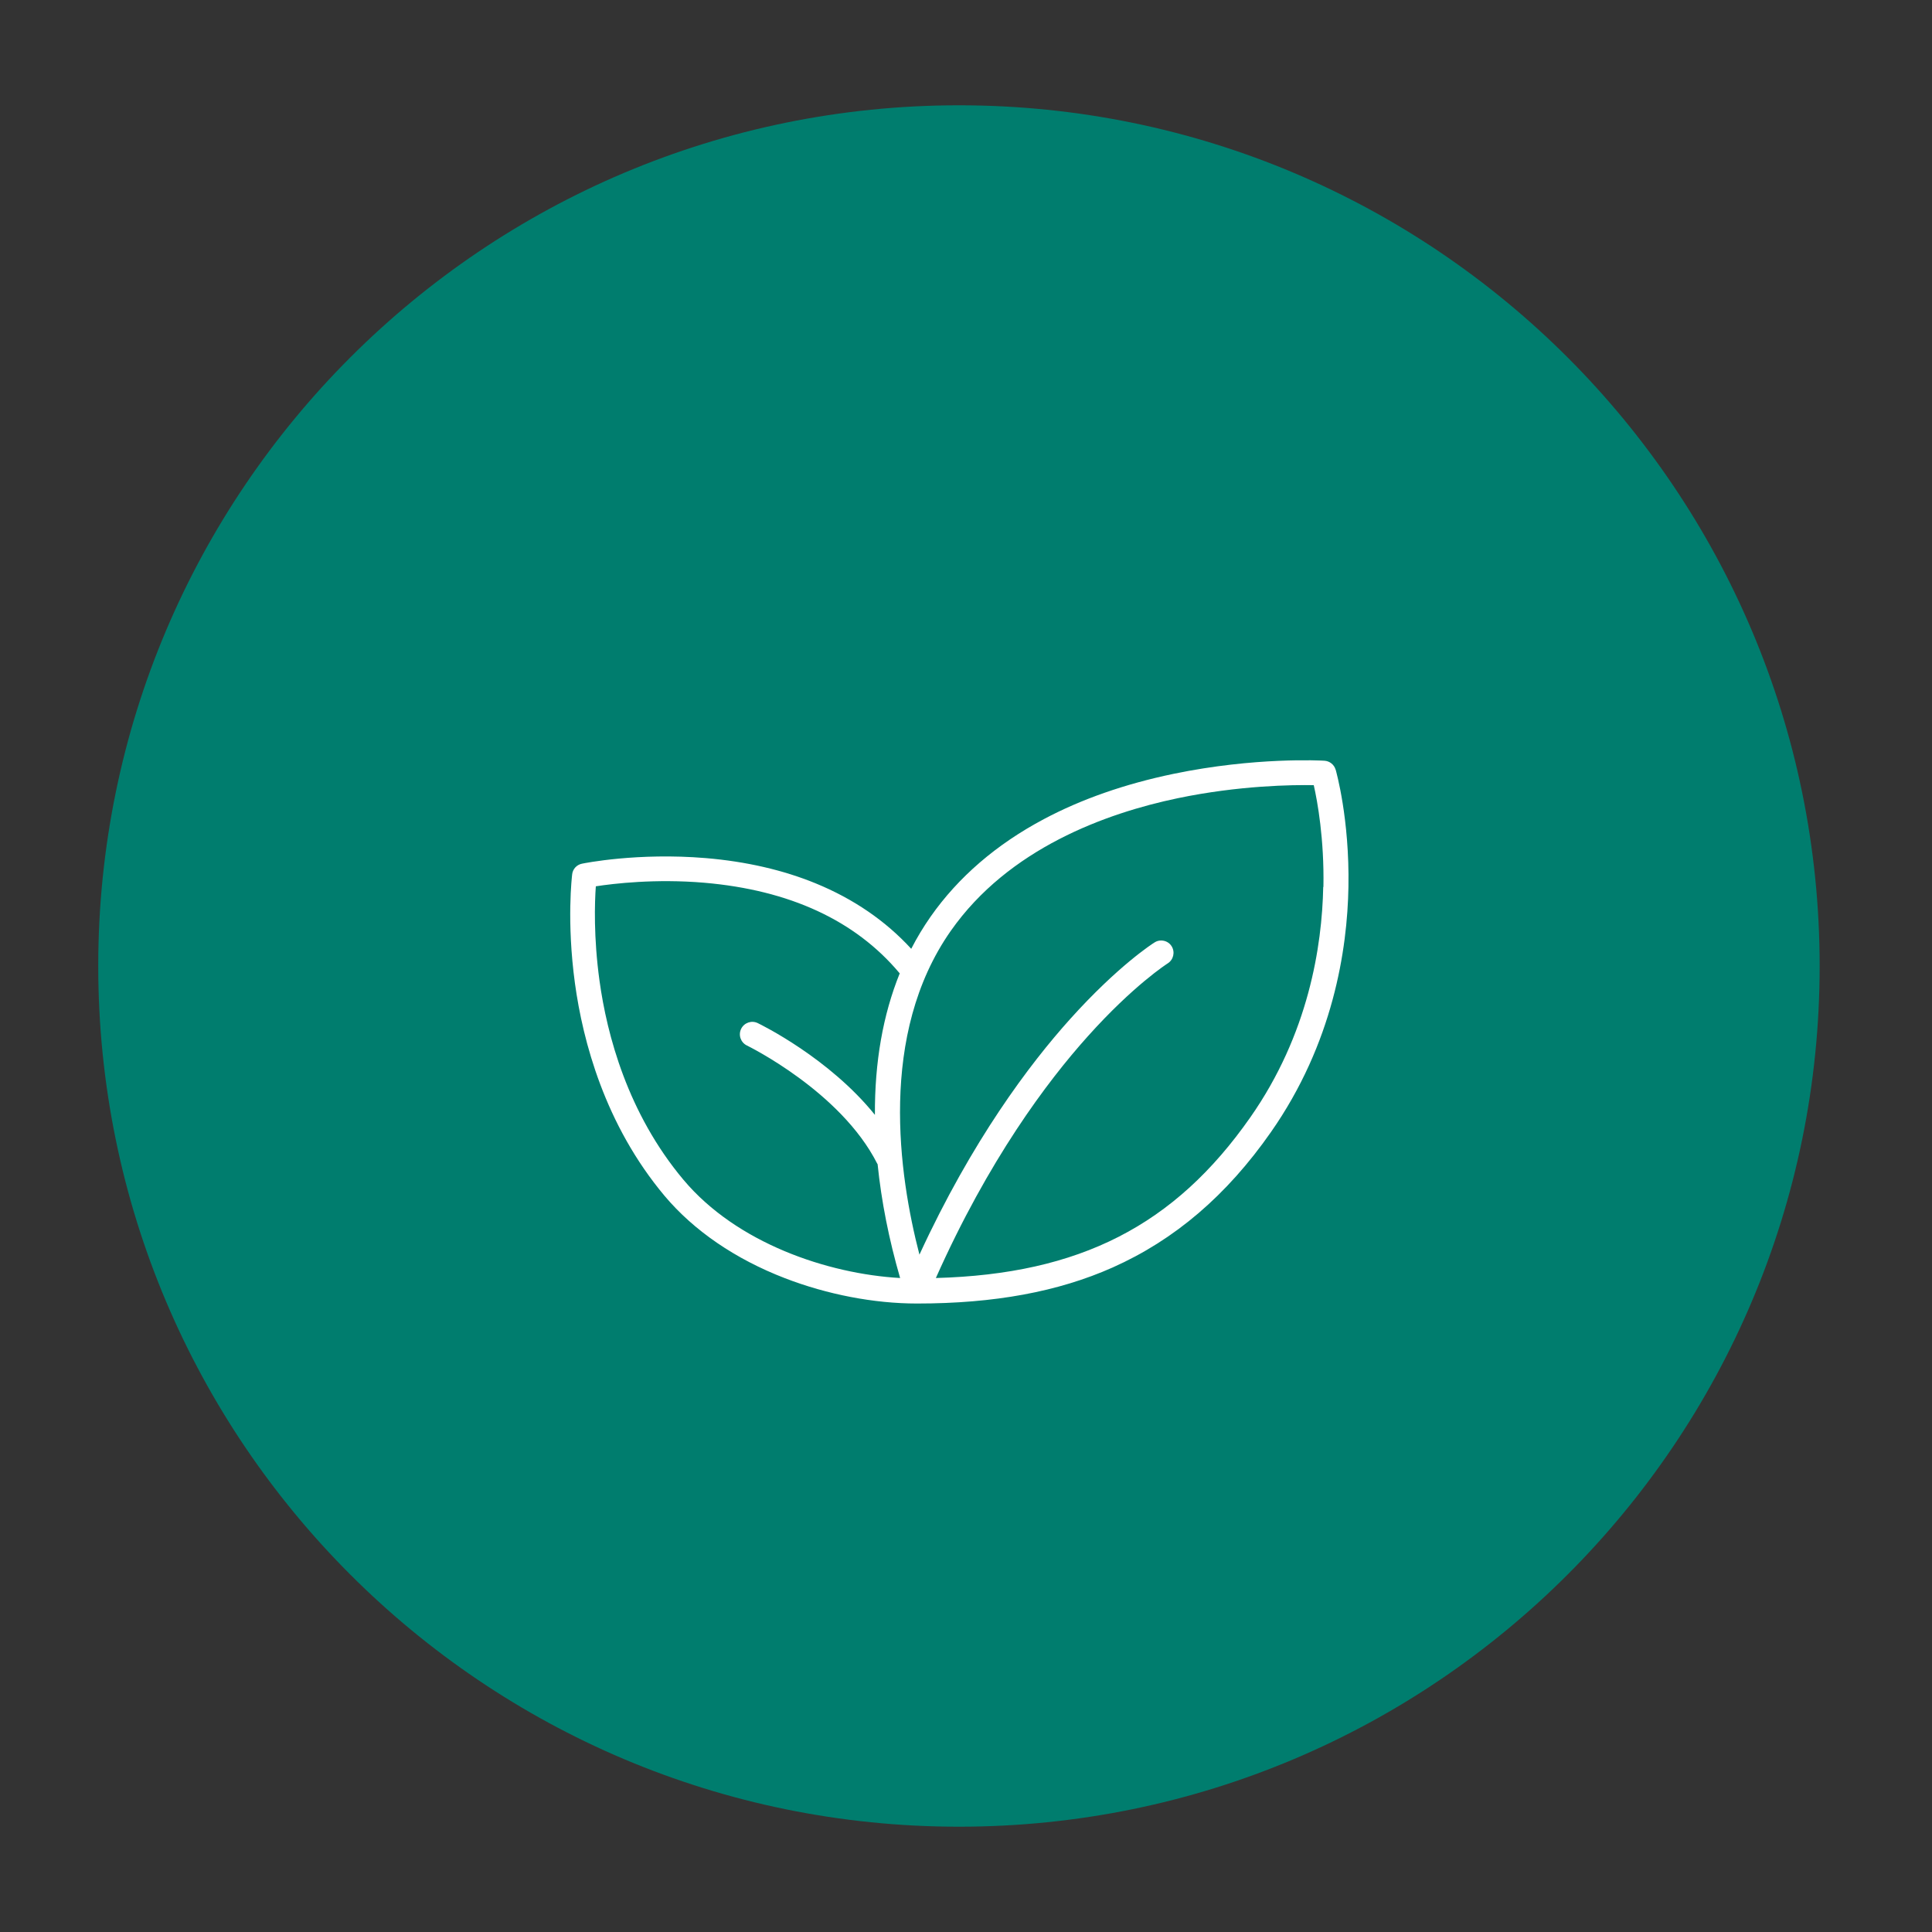
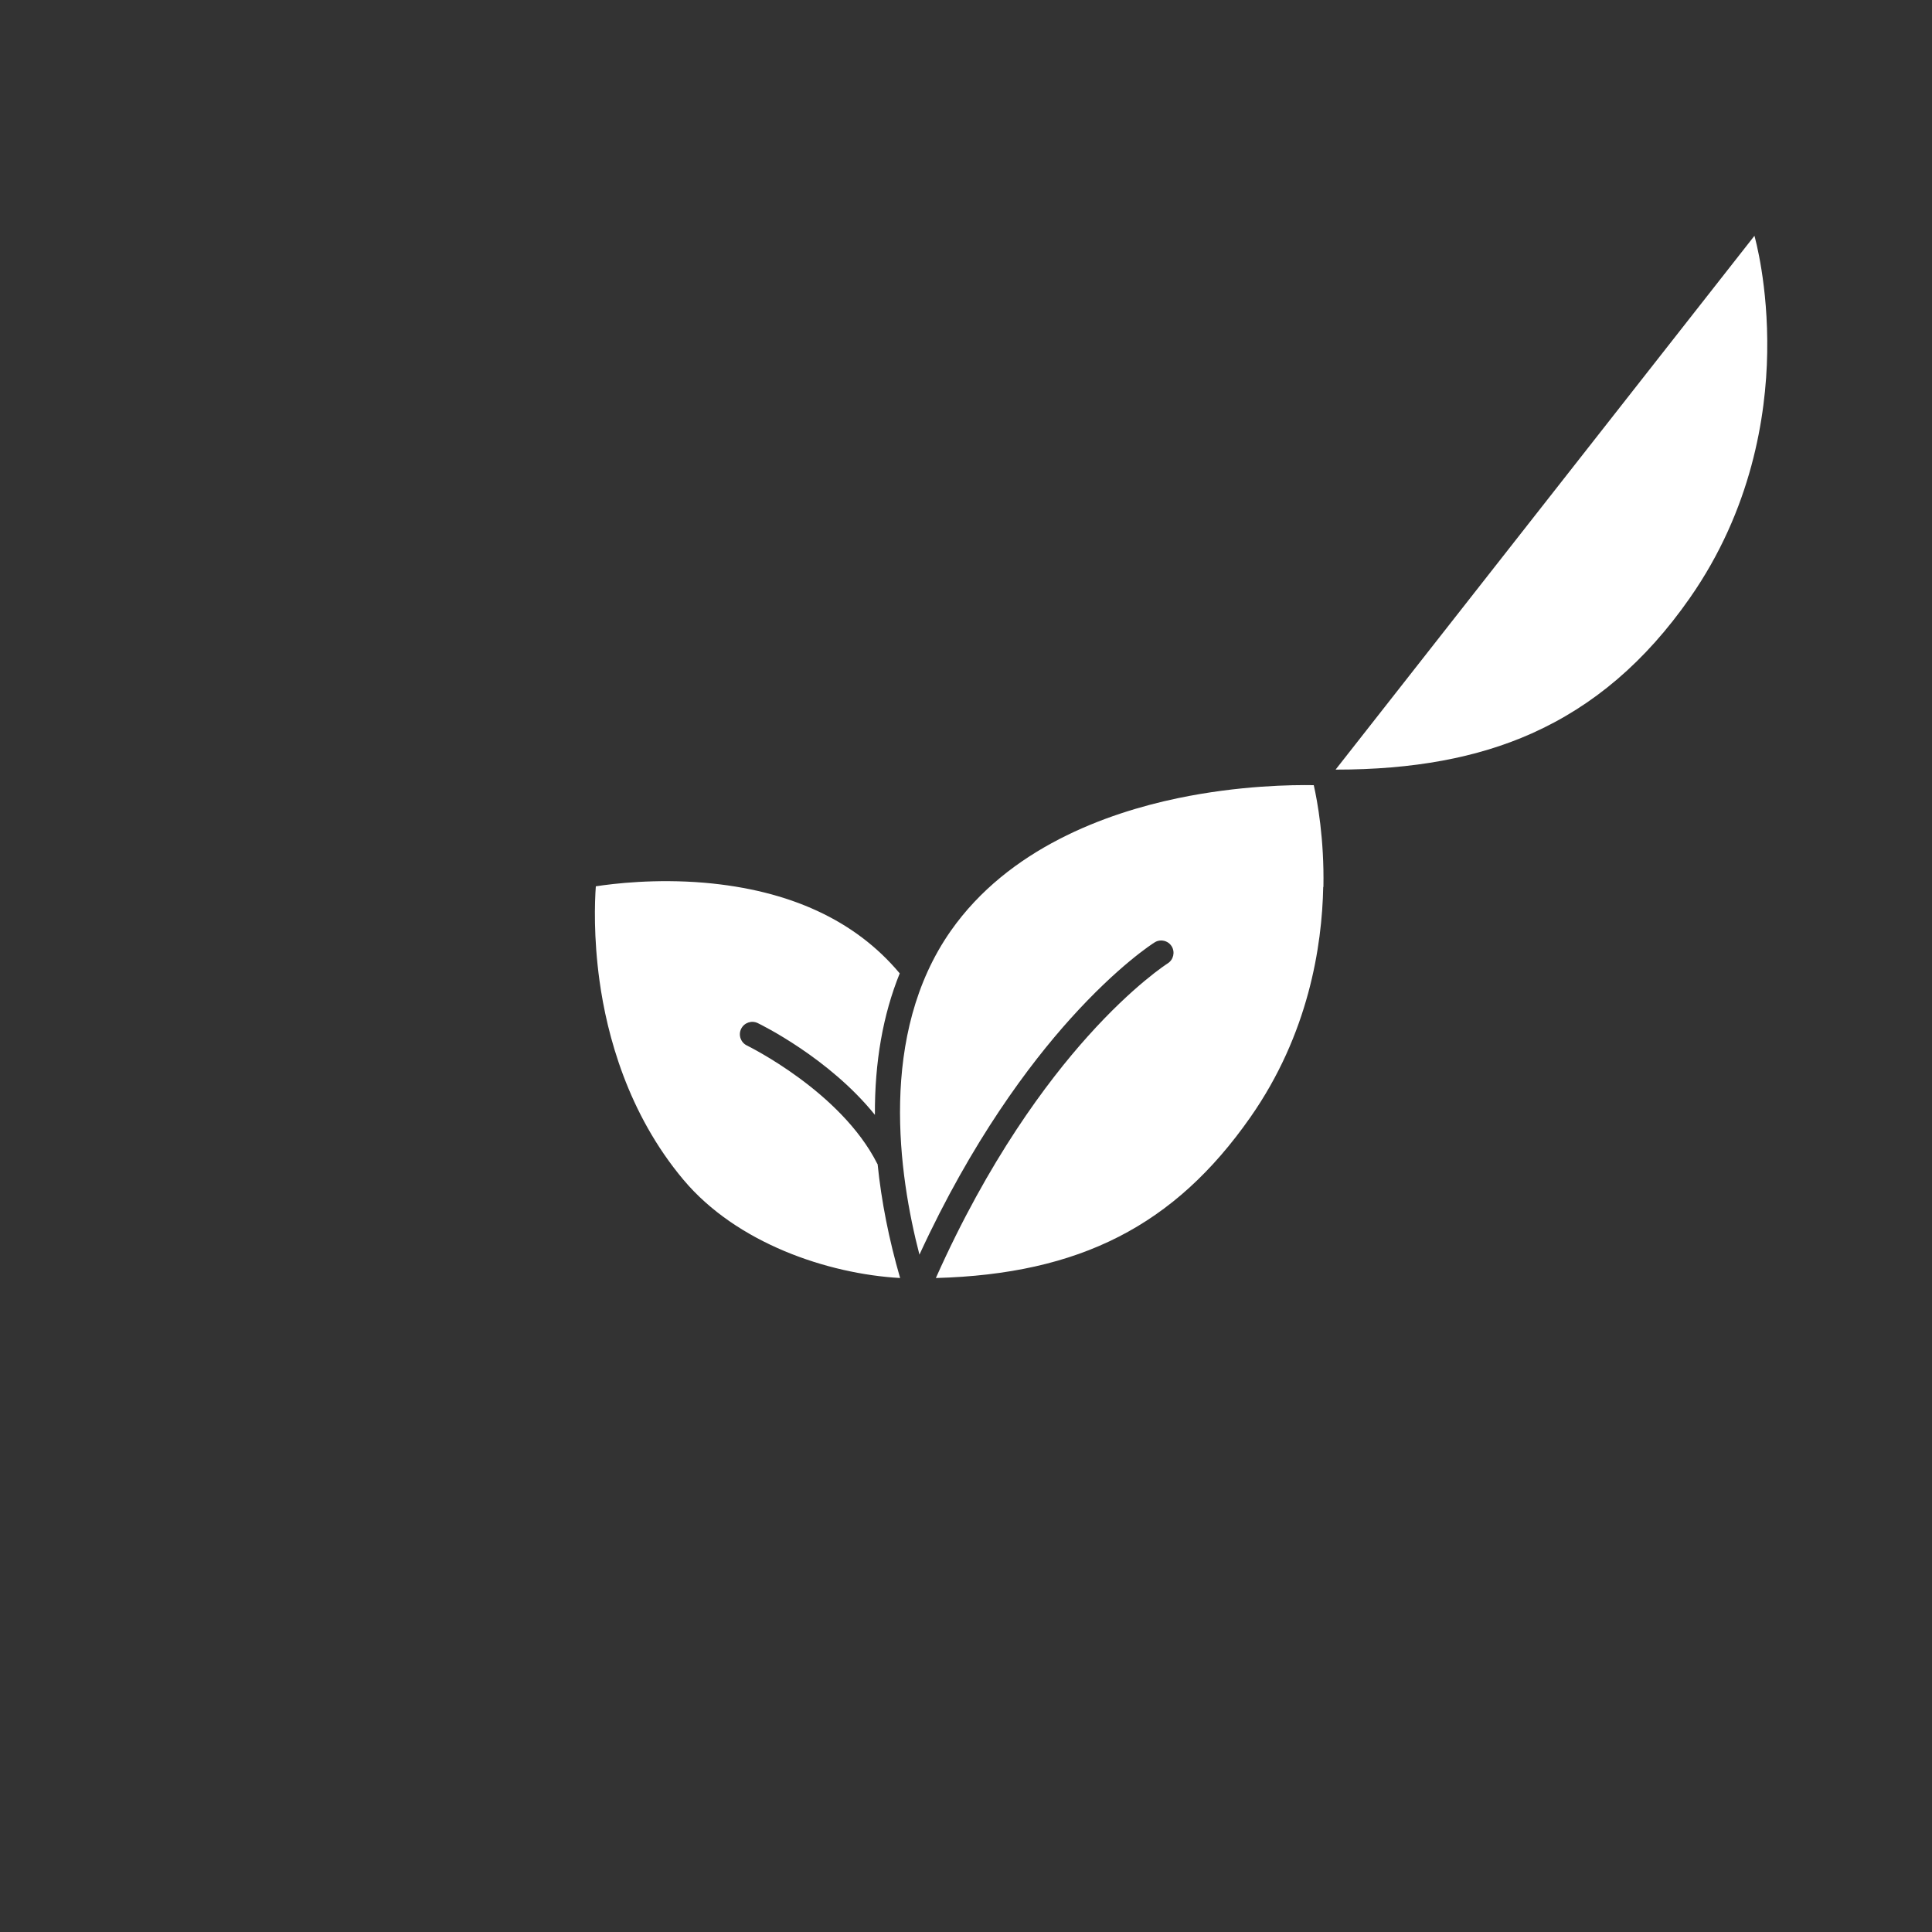
<svg xmlns="http://www.w3.org/2000/svg" id="Layer_1" viewBox="0 0 200 200">
  <rect x="0" y="0" width="200" height="200" fill="#333333" stroke="none" />
  <defs>
    <style>.cls-1{fill:#fff;}.cls-1,.cls-2{stroke-width:0px;}.cls-2{fill:#007d6e;}</style>
  </defs>
-   <path class="cls-2" d="m99.27,189.1c49.21,0,89.1-39.89,89.1-89.1S148.48,10.9,99.27,10.9,10.17,50.79,10.17,100s39.89,89.1,89.1,89.1" />
-   <path class="cls-1" d="m136.98,91.8c-.12,6.14-1.52,15.26-7.55,23.87-7.83,11.19-17.64,16.22-32.55,16.63,5.45-12.23,11.5-20.31,15.71-25,4.77-5.33,8.26-7.55,8.29-7.57.6-.38.78-1.17.41-1.77-.24-.39-.66-.6-1.09-.6-.23,0-.47.06-.68.2-.15.09-3.75,2.38-8.74,7.93-4.19,4.66-10.15,12.56-15.6,24.39-2.14-8.24-4.27-22.79,3.24-33.51,5.99-8.55,16.08-12.19,23.5-13.74,6.38-1.33,11.94-1.39,14.08-1.35.38,1.67,1.09,5.56,1,10.55m-66.25,30.3c-5.78-6.89-7.92-15.01-8.69-20.61-.62-4.49-.5-8.13-.38-9.77,1.83-.28,6.15-.8,11.22-.37,8.84.76,15.64,3.9,20.21,9.35,0,.01.02.02.03.03-1.74,4.3-2.6,9.2-2.57,14.65-4.75-5.89-11.78-9.33-12.13-9.5-.64-.31-1.41-.04-1.72.6-.31.64-.04,1.41.6,1.72.1.05,9.7,4.75,13.48,12.21.01.03.03.05.05.08.39,3.83,1.17,7.78,2.33,11.78-7.53-.43-16.93-3.62-22.42-10.16m67.5-42.47c-.15-.52-.62-.89-1.16-.92-.29-.02-7.16-.4-15.63,1.36-5,1.04-9.51,2.61-13.4,4.68-4.92,2.61-8.87,6.01-11.74,10.11-.74,1.06-1.41,2.17-2,3.32-2.66-2.9-5.98-5.17-9.88-6.77-3.39-1.39-7.22-2.27-11.39-2.62-7.06-.59-12.59.53-12.82.58-.54.11-.95.55-1.01,1.1-.02.2-.59,4.86.29,11.3.82,5.96,3.09,14.61,9.28,21.99,3.02,3.59,7.32,6.54,12.46,8.52,4.38,1.69,9.23,2.62,13.65,2.62h.04c7.98,0,14.59-1.22,20.23-3.73,6.43-2.87,11.8-7.45,16.39-14.02,6.42-9.18,7.91-18.87,8.02-25.39.12-7.06-1.27-11.92-1.32-12.12" />
+   <path class="cls-1" d="m136.98,91.8c-.12,6.14-1.52,15.26-7.55,23.87-7.83,11.19-17.64,16.22-32.55,16.63,5.45-12.23,11.5-20.31,15.71-25,4.77-5.33,8.26-7.55,8.29-7.57.6-.38.78-1.17.41-1.77-.24-.39-.66-.6-1.09-.6-.23,0-.47.06-.68.2-.15.09-3.75,2.38-8.74,7.93-4.19,4.66-10.15,12.56-15.6,24.39-2.14-8.24-4.27-22.79,3.24-33.51,5.99-8.55,16.08-12.19,23.5-13.74,6.38-1.33,11.94-1.39,14.08-1.35.38,1.67,1.09,5.56,1,10.55m-66.25,30.3c-5.78-6.89-7.92-15.01-8.69-20.61-.62-4.49-.5-8.13-.38-9.77,1.83-.28,6.15-.8,11.22-.37,8.84.76,15.64,3.9,20.21,9.35,0,.01.02.02.03.03-1.74,4.3-2.6,9.2-2.57,14.65-4.75-5.89-11.78-9.33-12.13-9.5-.64-.31-1.41-.04-1.72.6-.31.64-.04,1.41.6,1.72.1.05,9.7,4.75,13.48,12.21.01.03.03.05.05.08.39,3.83,1.17,7.78,2.33,11.78-7.53-.43-16.93-3.62-22.42-10.16m67.5-42.47h.04c7.98,0,14.59-1.22,20.23-3.73,6.43-2.87,11.8-7.45,16.39-14.02,6.42-9.18,7.91-18.87,8.02-25.39.12-7.06-1.27-11.92-1.32-12.12" />
</svg>